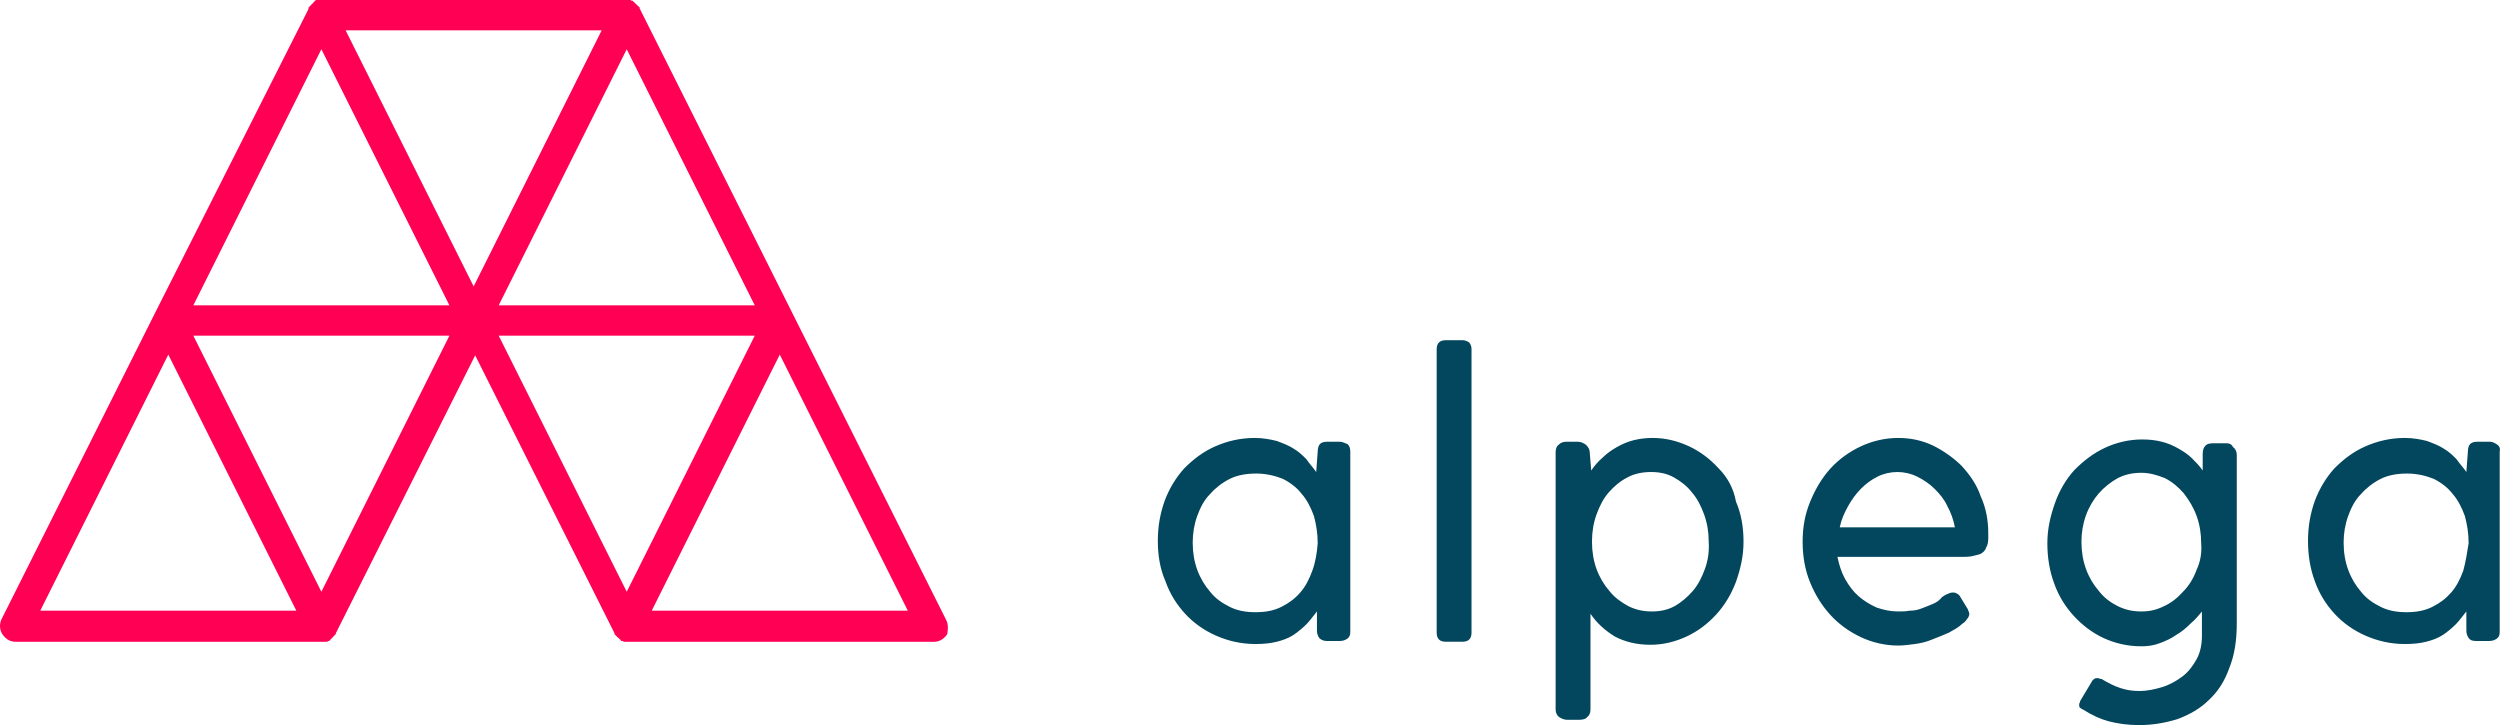
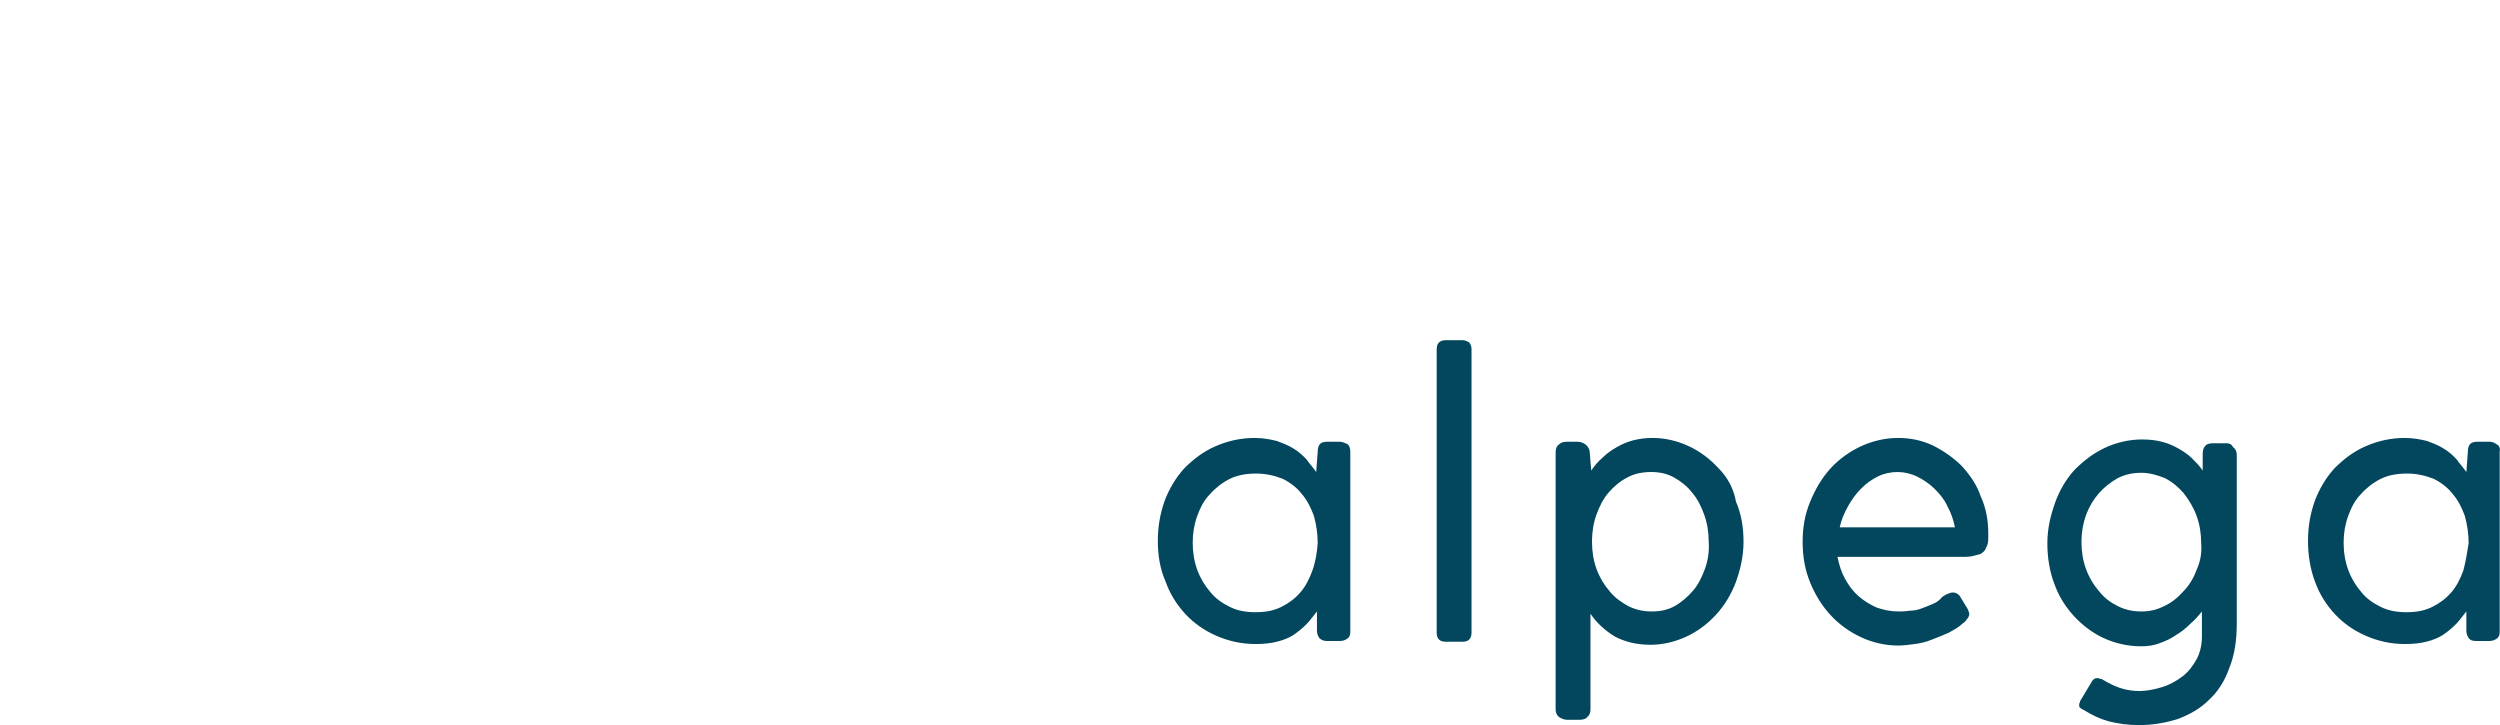
<svg xmlns="http://www.w3.org/2000/svg" viewBox="0 0 100 29" fill="none">
  <path d="M53.587 17.669H53.102C52.951 17.669 52.86 17.699 52.799 17.76C52.739 17.821 52.708 17.942 52.708 18.063L52.648 18.881C52.526 18.7 52.375 18.548 52.254 18.366C52.102 18.215 51.951 18.063 51.739 17.942C51.557 17.821 51.314 17.73 51.072 17.639C50.829 17.578 50.526 17.518 50.193 17.518C49.617 17.518 49.102 17.639 48.617 17.851C48.132 18.063 47.738 18.366 47.374 18.73C47.041 19.094 46.768 19.548 46.586 20.033C46.404 20.548 46.313 21.064 46.313 21.639C46.313 22.215 46.404 22.761 46.617 23.246C46.798 23.761 47.071 24.185 47.404 24.549C47.738 24.913 48.162 25.216 48.647 25.428C49.132 25.64 49.647 25.761 50.223 25.761C50.556 25.761 50.829 25.731 51.072 25.67C51.314 25.61 51.557 25.519 51.739 25.398C51.92 25.276 52.102 25.125 52.254 24.973C52.405 24.822 52.526 24.64 52.678 24.458V25.216C52.678 25.337 52.708 25.428 52.769 25.519C52.83 25.579 52.92 25.64 53.072 25.64H53.587C53.709 25.64 53.799 25.61 53.89 25.549C53.981 25.488 54.012 25.398 54.012 25.276V18.063C54.012 17.942 53.981 17.821 53.89 17.76C53.799 17.73 53.709 17.669 53.587 17.669ZM52.496 22.821C52.375 23.155 52.223 23.458 52.011 23.7C51.799 23.943 51.557 24.125 51.254 24.276C50.95 24.428 50.617 24.488 50.223 24.488C49.829 24.488 49.496 24.428 49.193 24.276C48.89 24.125 48.617 23.943 48.405 23.67C48.193 23.427 48.011 23.125 47.889 22.791C47.768 22.458 47.708 22.094 47.708 21.7C47.708 21.336 47.768 20.973 47.889 20.639C48.011 20.306 48.162 20.003 48.405 19.76C48.617 19.518 48.89 19.306 49.193 19.154C49.496 19.003 49.859 18.942 50.254 18.942C50.647 18.942 51.011 19.033 51.314 19.154C51.617 19.306 51.89 19.518 52.072 19.76C52.284 20.003 52.436 20.306 52.557 20.639C52.648 20.973 52.708 21.336 52.708 21.73C52.678 22.124 52.617 22.488 52.496 22.821ZM58.497 13.608H57.83C57.709 13.608 57.618 13.638 57.558 13.699C57.497 13.759 57.467 13.85 57.467 13.972V25.307C57.467 25.549 57.588 25.67 57.83 25.67H58.497C58.618 25.67 58.709 25.64 58.77 25.579C58.831 25.519 58.861 25.428 58.861 25.307V13.972C58.861 13.85 58.831 13.79 58.77 13.699C58.679 13.638 58.588 13.608 58.497 13.608ZM68.741 18.73C68.408 18.366 68.014 18.063 67.559 17.851C67.104 17.639 66.62 17.518 66.104 17.518C65.832 17.518 65.589 17.548 65.347 17.608C65.104 17.669 64.892 17.76 64.68 17.881C64.468 18.003 64.286 18.124 64.104 18.306C63.922 18.457 63.771 18.639 63.649 18.821L63.589 18.093C63.589 17.972 63.528 17.881 63.437 17.79C63.346 17.73 63.255 17.669 63.104 17.669H62.679C62.528 17.669 62.437 17.699 62.346 17.79C62.255 17.851 62.225 17.972 62.225 18.093V28.368C62.225 28.489 62.255 28.58 62.346 28.671C62.437 28.731 62.558 28.792 62.679 28.792H63.164C63.316 28.792 63.437 28.762 63.498 28.671C63.589 28.61 63.619 28.489 63.619 28.368V24.549C63.861 24.913 64.195 25.216 64.589 25.458C64.983 25.67 65.468 25.791 66.013 25.791C66.529 25.791 67.013 25.67 67.468 25.458C67.923 25.246 68.317 24.943 68.65 24.579C68.984 24.215 69.256 23.761 69.438 23.276C69.62 22.761 69.741 22.245 69.741 21.67C69.741 21.094 69.65 20.548 69.438 20.063C69.347 19.548 69.105 19.094 68.741 18.73ZM68.195 22.761C68.074 23.094 67.923 23.397 67.711 23.64C67.498 23.882 67.256 24.094 66.983 24.246C66.71 24.397 66.407 24.458 66.074 24.458C65.741 24.458 65.438 24.397 65.134 24.246C64.862 24.094 64.589 23.913 64.377 23.64C64.165 23.397 63.983 23.094 63.861 22.761C63.74 22.427 63.68 22.064 63.68 21.67V21.639C63.68 21.276 63.74 20.912 63.861 20.579C63.983 20.245 64.134 19.942 64.346 19.7C64.559 19.457 64.801 19.245 65.104 19.094C65.377 18.942 65.71 18.881 66.044 18.881C66.377 18.881 66.68 18.942 66.953 19.094C67.226 19.245 67.498 19.457 67.68 19.7C67.892 19.942 68.044 20.245 68.165 20.579C68.286 20.912 68.347 21.276 68.347 21.639C68.377 22.064 68.317 22.427 68.195 22.761ZM78.47 18.639C78.136 18.306 77.742 18.033 77.318 17.821C76.863 17.608 76.409 17.518 75.924 17.518C75.409 17.518 74.893 17.639 74.439 17.851C73.984 18.063 73.56 18.366 73.227 18.73C72.893 19.094 72.62 19.548 72.408 20.063C72.196 20.579 72.105 21.094 72.105 21.67C72.105 22.245 72.196 22.791 72.408 23.306C72.62 23.822 72.893 24.246 73.227 24.61C73.56 24.973 73.984 25.276 74.439 25.488C74.893 25.701 75.409 25.822 75.924 25.822C76.136 25.822 76.379 25.791 76.591 25.761C76.833 25.731 77.076 25.67 77.288 25.579C77.53 25.488 77.742 25.398 77.954 25.307C78.167 25.185 78.349 25.095 78.5 24.943C78.561 24.913 78.621 24.852 78.682 24.761C78.743 24.701 78.773 24.61 78.773 24.549C78.773 24.519 78.743 24.458 78.712 24.367L78.379 23.822C78.349 23.791 78.318 23.761 78.258 23.731C78.197 23.7 78.136 23.7 78.106 23.7C78.045 23.7 77.954 23.731 77.894 23.761C77.803 23.791 77.742 23.852 77.682 23.882C77.591 24.003 77.47 24.094 77.318 24.155C77.166 24.215 77.045 24.276 76.863 24.337C76.712 24.397 76.56 24.428 76.379 24.428C76.227 24.458 76.075 24.458 75.924 24.458C75.621 24.458 75.348 24.397 75.075 24.306C74.802 24.185 74.56 24.034 74.348 23.852C74.136 23.67 73.954 23.427 73.802 23.155C73.651 22.882 73.56 22.579 73.499 22.276H78.47C78.621 22.276 78.743 22.276 78.894 22.245C79.015 22.215 79.136 22.185 79.227 22.155C79.318 22.094 79.409 22.033 79.44 21.912C79.5 21.821 79.531 21.7 79.531 21.518V21.336C79.531 20.821 79.44 20.306 79.227 19.851C79.076 19.397 78.803 19.003 78.47 18.639ZM73.59 21.094C73.651 20.791 73.772 20.518 73.924 20.245C74.075 19.973 74.257 19.73 74.439 19.548C74.651 19.336 74.863 19.184 75.106 19.063C75.348 18.942 75.621 18.881 75.894 18.881C76.166 18.881 76.439 18.942 76.682 19.063C76.924 19.184 77.166 19.336 77.379 19.548C77.591 19.76 77.773 19.973 77.894 20.245C78.045 20.518 78.136 20.791 78.197 21.094H73.59ZM89.047 17.73H88.532C88.38 17.73 88.259 17.76 88.198 17.851C88.138 17.912 88.108 18.033 88.108 18.154V18.821C87.986 18.639 87.835 18.487 87.683 18.336C87.532 18.184 87.35 18.063 87.138 17.942C86.925 17.821 86.713 17.73 86.471 17.669C86.228 17.608 85.986 17.578 85.683 17.578C85.168 17.578 84.653 17.699 84.198 17.912C83.743 18.124 83.349 18.427 82.986 18.791C82.652 19.154 82.379 19.609 82.198 20.124C82.016 20.639 81.894 21.154 81.894 21.73C81.894 22.306 81.985 22.852 82.167 23.337C82.349 23.852 82.622 24.276 82.955 24.64C83.289 25.003 83.683 25.307 84.137 25.519C84.592 25.731 85.107 25.852 85.653 25.852C85.895 25.852 86.138 25.822 86.38 25.731C86.623 25.64 86.835 25.549 87.047 25.398C87.259 25.276 87.441 25.125 87.623 24.943C87.804 24.791 87.956 24.61 88.077 24.458V25.428C88.077 25.761 88.017 26.095 87.865 26.367C87.713 26.64 87.532 26.883 87.289 27.064C87.047 27.246 86.774 27.398 86.471 27.489C86.168 27.58 85.865 27.64 85.592 27.64C85.319 27.64 85.077 27.61 84.804 27.519C84.531 27.428 84.319 27.307 84.107 27.186C84.077 27.155 84.046 27.155 84.016 27.155C83.986 27.155 83.955 27.125 83.925 27.125C83.865 27.125 83.804 27.125 83.773 27.155C83.743 27.186 83.713 27.186 83.683 27.246L83.228 28.004C83.228 28.004 83.198 28.034 83.198 28.095C83.167 28.125 83.167 28.155 83.167 28.186C83.167 28.246 83.167 28.277 83.198 28.307C83.228 28.337 83.289 28.368 83.349 28.398C83.683 28.61 84.016 28.762 84.349 28.853C84.713 28.944 85.107 29.004 85.562 29.004C86.107 29.004 86.623 28.913 87.107 28.762C87.592 28.58 88.017 28.337 88.35 28.004C88.714 27.671 88.986 27.246 89.168 26.731C89.38 26.216 89.471 25.61 89.471 24.943V18.184C89.471 18.063 89.411 17.942 89.32 17.881C89.259 17.76 89.168 17.73 89.047 17.73ZM87.865 22.791C87.744 23.125 87.562 23.427 87.32 23.67C87.107 23.913 86.835 24.125 86.562 24.246C86.259 24.397 85.986 24.458 85.653 24.458C85.319 24.458 85.016 24.397 84.713 24.246C84.41 24.094 84.168 23.913 83.955 23.64C83.743 23.397 83.561 23.094 83.44 22.761C83.319 22.427 83.258 22.064 83.258 21.67C83.258 21.306 83.319 20.942 83.44 20.609C83.561 20.276 83.743 19.973 83.955 19.73C84.168 19.488 84.44 19.275 84.713 19.124C85.016 18.972 85.319 18.912 85.653 18.912C85.986 18.912 86.289 19.003 86.592 19.124C86.895 19.275 87.138 19.488 87.35 19.73C87.562 20.003 87.744 20.306 87.865 20.639C87.986 20.973 88.047 21.336 88.047 21.73C88.077 22.124 88.017 22.458 87.865 22.791ZM99.897 17.79C99.806 17.73 99.715 17.669 99.594 17.669H99.109C98.958 17.669 98.867 17.699 98.806 17.76C98.746 17.821 98.715 17.942 98.715 18.063L98.654 18.881C98.533 18.7 98.382 18.548 98.26 18.366C98.109 18.215 97.957 18.063 97.745 17.942C97.564 17.821 97.321 17.73 97.079 17.639C96.836 17.578 96.533 17.518 96.2 17.518C95.624 17.518 95.109 17.639 94.624 17.851C94.139 18.063 93.745 18.366 93.381 18.73C93.048 19.094 92.775 19.548 92.593 20.033C92.411 20.548 92.32 21.064 92.32 21.639C92.32 22.215 92.411 22.761 92.593 23.246C92.775 23.761 93.048 24.185 93.381 24.549C93.714 24.913 94.139 25.216 94.624 25.428C95.109 25.64 95.624 25.761 96.2 25.761C96.533 25.761 96.806 25.731 97.048 25.67C97.291 25.61 97.533 25.519 97.715 25.398C97.897 25.276 98.079 25.125 98.23 24.973C98.382 24.822 98.503 24.64 98.654 24.458V25.216C98.654 25.337 98.685 25.428 98.745 25.519C98.806 25.61 98.897 25.64 99.049 25.64H99.564C99.685 25.64 99.776 25.61 99.867 25.549C99.958 25.488 99.988 25.398 99.988 25.276V18.063C100.018 17.972 99.988 17.851 99.897 17.79ZM98.533 22.821C98.412 23.155 98.26 23.458 98.048 23.7C97.836 23.943 97.594 24.125 97.291 24.276C96.988 24.428 96.654 24.488 96.26 24.488C95.866 24.488 95.533 24.428 95.23 24.276C94.927 24.125 94.654 23.943 94.442 23.67C94.23 23.427 94.048 23.125 93.927 22.791C93.805 22.458 93.745 22.094 93.745 21.7C93.745 21.336 93.805 20.973 93.927 20.639C94.048 20.306 94.199 20.003 94.442 19.76C94.654 19.518 94.927 19.306 95.23 19.154C95.533 19.003 95.897 18.942 96.29 18.942C96.684 18.942 97.048 19.033 97.351 19.154C97.654 19.306 97.927 19.518 98.109 19.76C98.321 20.003 98.473 20.306 98.594 20.639C98.685 20.973 98.745 21.336 98.745 21.73C98.685 22.124 98.624 22.488 98.533 22.821Z" fill="#03475E" />
-   <path d="M37.828 24.761L31.706 12.547L25.584 0.333V0.303C25.584 0.303 25.584 0.273 25.553 0.273C25.523 0.273 25.553 0.242 25.523 0.242L25.493 0.212L25.462 0.182L25.432 0.152C25.432 0.152 25.402 0.152 25.402 0.121L25.372 0.091C25.372 0.091 25.341 0.091 25.341 0.061C25.341 0.061 25.311 0.061 25.311 0.03H25.281C25.281 0.03 25.25 0.03 25.22 0H12.642C12.642 0 12.612 -2.25808e-09 12.612 0.03C12.612 0.03 12.582 0.03 12.582 0.061C12.582 0.061 12.552 0.061 12.552 0.091C12.552 0.091 12.521 0.091 12.521 0.121L12.491 0.152C12.491 0.152 12.461 0.152 12.461 0.182L12.43 0.212L12.4 0.242L12.37 0.273C12.37 0.273 12.37 0.303 12.339 0.303V0.364L6.187 12.547L0.065 24.761C-0.026 24.943 -0.026 25.186 0.095 25.367C0.216 25.549 0.398 25.671 0.61 25.671H13.067C13.097 25.671 13.097 25.671 13.127 25.64H13.158C13.158 25.64 13.188 25.64 13.188 25.61C13.188 25.61 13.218 25.61 13.218 25.579L13.249 25.549C13.249 25.549 13.279 25.549 13.279 25.519L13.309 25.489L13.339 25.458L13.37 25.428C13.37 25.428 13.37 25.398 13.4 25.398C13.43 25.398 13.4 25.367 13.43 25.367V25.337L19.007 14.214L24.584 25.337V25.367C24.584 25.367 24.584 25.398 24.614 25.398C24.644 25.398 24.614 25.428 24.644 25.428L24.674 25.458C24.674 25.458 24.674 25.489 24.705 25.489L24.735 25.519C24.735 25.519 24.765 25.519 24.765 25.549L24.796 25.579C24.796 25.579 24.826 25.579 24.826 25.61L24.856 25.64H24.887C24.917 25.64 24.917 25.64 24.947 25.671H37.373C37.586 25.671 37.767 25.549 37.889 25.367C37.919 25.186 37.949 24.973 37.828 24.761ZM19.947 12.214L25.069 1.97L30.191 12.214H19.947ZM24.068 1.212L22.644 4.061L18.946 11.456L13.824 1.212H24.068ZM12.855 1.97L15.916 8.092L17.977 12.214H7.733L12.855 1.97ZM6.732 14.184L11.854 24.428H1.61L6.732 14.184ZM12.855 23.67L7.733 13.426H17.977L12.855 23.67ZM30.191 13.426L25.069 23.67L19.947 13.426H30.191ZM26.069 24.428L31.191 14.184L36.313 24.428H26.069Z" fill="#FF0054" />
</svg>